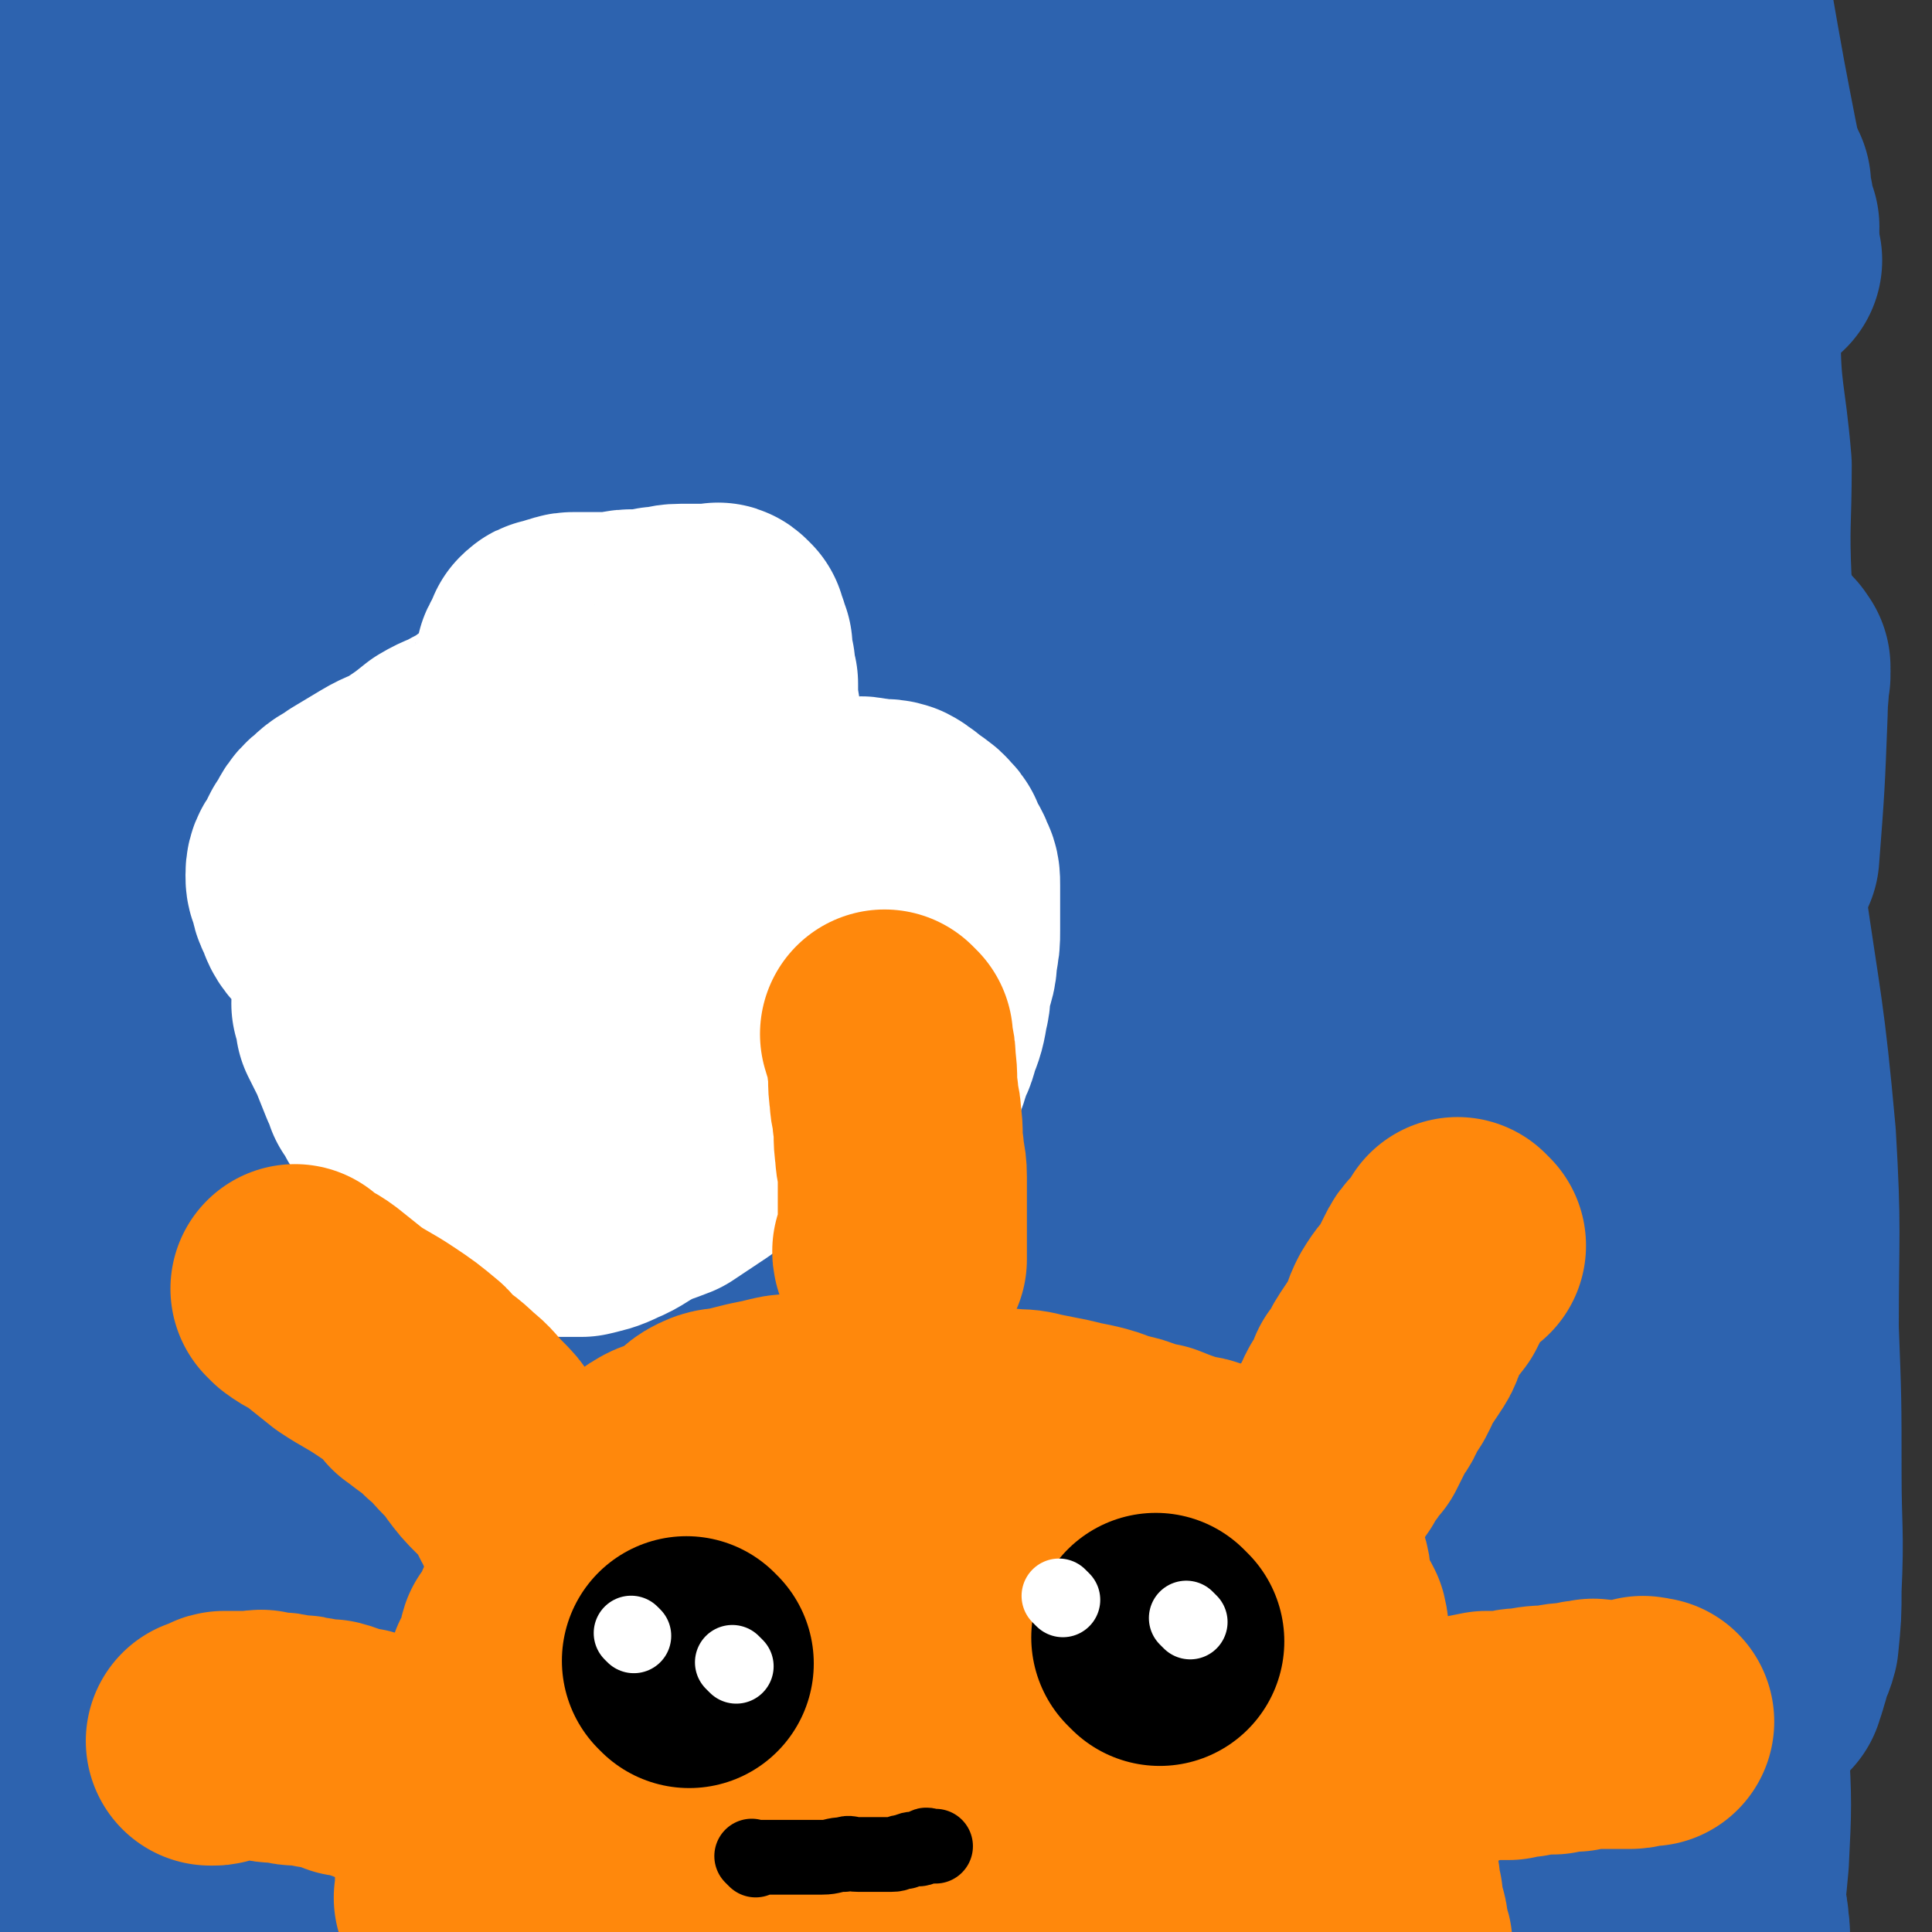
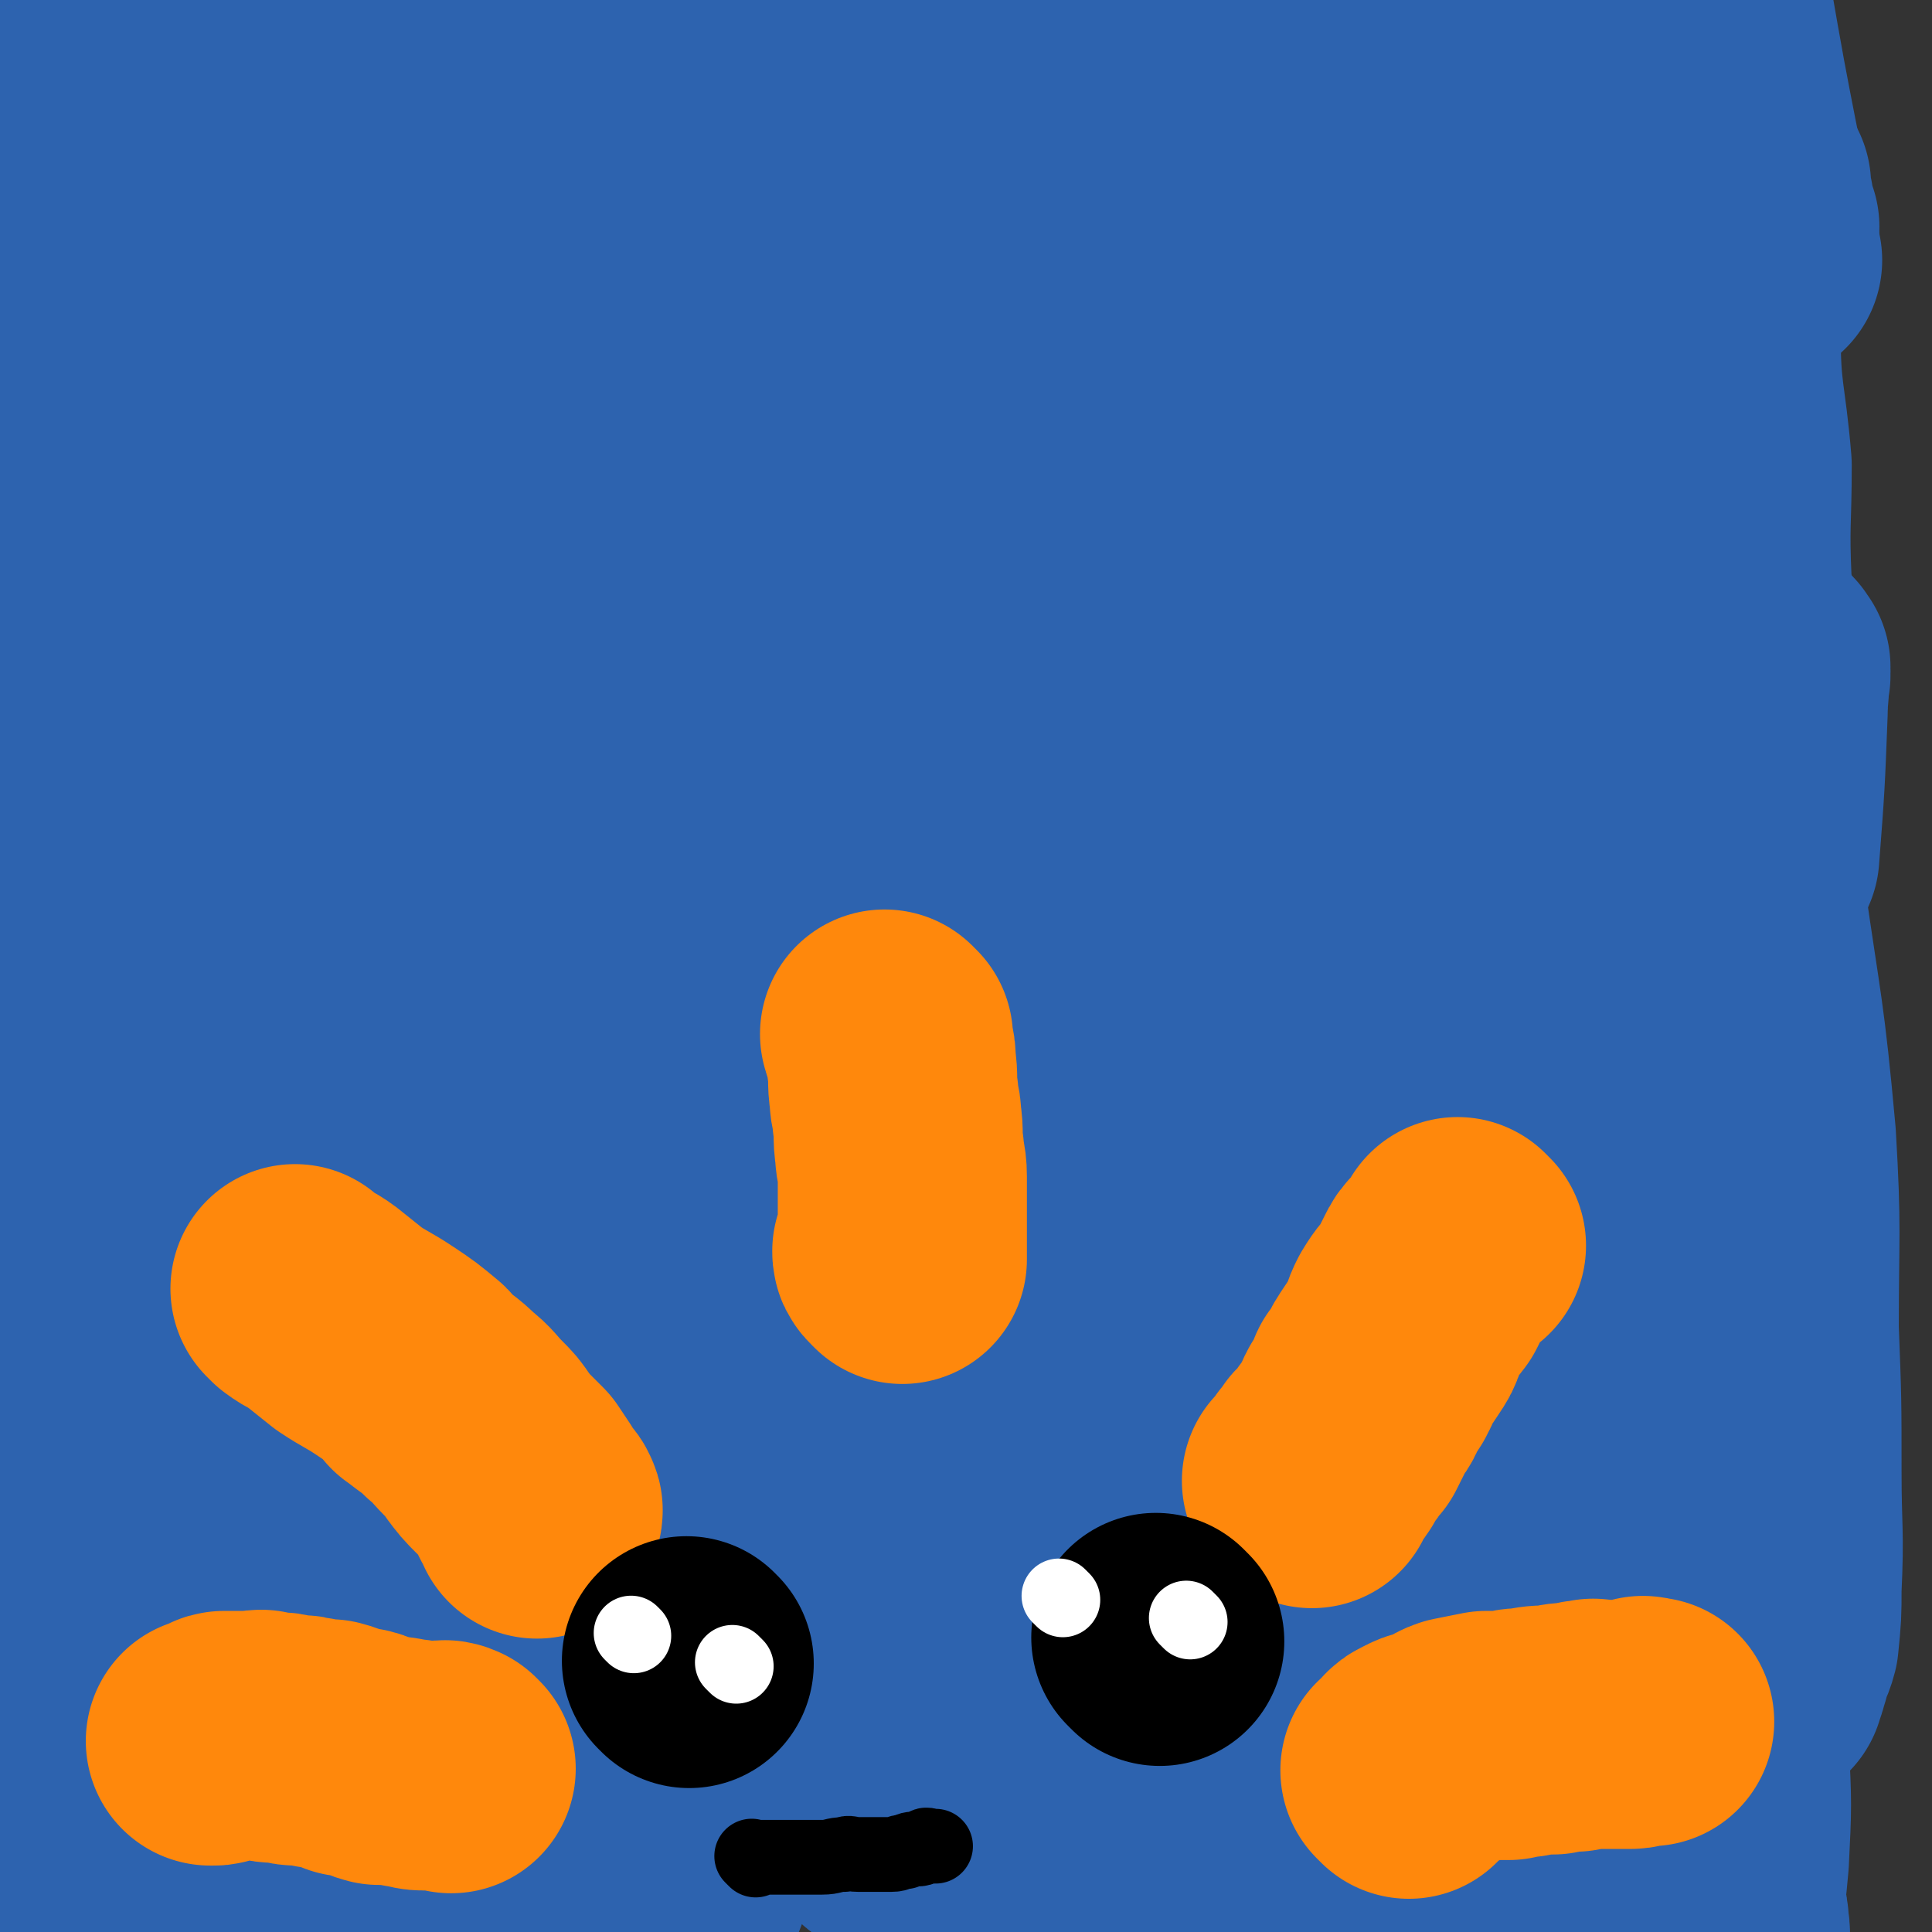
<svg xmlns="http://www.w3.org/2000/svg" viewBox="0 0 698 698" version="1.1">
  <rect x="0" y="0" width="698" height="698" fill="#333333" stroke="none" />
  <g fill="none" stroke="#2D63AF" stroke-width="90" stroke-linecap="round" stroke-linejoin="round">
    <path d="M33,19c-1,-1 -1,-1 -1,-1 -1,-1 0,0 0,0 0,1 0,1 0,1 0,4 0,4 0,8 0,12 0,12 0,24 0,16 -1,16 -1,32 -1,22 0,23 -1,45 -1,17 -1,17 -3,35 -1,22 -2,22 -3,45 -2,26 -1,26 -3,52 -1,29 -2,29 -3,58 -1,31 0,31 -2,62 -1,31 -2,31 -3,63 -1,31 -1,31 -2,62 0,32 0,32 0,64 -1,27 -2,27 -1,55 0,26 1,26 1,51 1,21 0,21 1,42 1,18 2,18 4,35 1,13 1,13 2,26 1,6 0,6 1,11 1,5 2,5 4,10 0,1 0,1 0,2 0,1 1,1 1,2 0,1 0,1 0,2 0,0 1,-1 1,-1 1,-1 1,-1 1,-3 1,-7 0,-7 0,-14 -1,-19 -1,-19 -1,-38 -1,-21 -1,-21 -1,-43 -1,-28 -1,-28 -1,-57 -1,-34 -1,-34 -1,-68 -1,-34 0,-34 0,-67 0,-36 0,-36 0,-71 0,-35 1,-35 1,-69 1,-36 1,-36 3,-71 1,-32 1,-32 3,-63 1,-27 0,-27 2,-55 2,-23 4,-23 6,-47 2,-18 1,-19 4,-37 2,-15 2,-15 5,-29 2,-6 2,-6 4,-11 1,-4 1,-4 2,-7 1,-1 2,-1 3,-2 1,0 2,0 3,1 3,6 4,6 6,13 6,17 5,18 9,35 5,25 5,25 10,49 8,41 7,42 14,82 9,50 11,50 18,100 8,53 8,53 13,106 5,52 5,52 6,105 1,46 2,47 -2,93 -4,34 -5,34 -13,68 -6,25 -5,26 -15,49 -6,15 -7,15 -17,28 -7,7 -8,7 -16,12 -1,1 -2,-1 -3,-1 -3,0 -3,1 -5,0 -3,-1 -4,-2 -4,-4 -1,-6 1,-7 2,-13 6,-20 7,-19 13,-39 6,-24 7,-24 11,-49 6,-35 6,-35 9,-70 4,-40 3,-41 4,-82 0,-46 0,-46 -2,-92 -3,-47 -4,-47 -8,-94 -4,-39 -4,-39 -8,-78 -4,-35 -4,-35 -7,-70 -2,-31 -2,-31 -3,-61 -2,-30 -1,-30 -2,-61 -1,-26 0,-26 -2,-53 -1,-23 -1,-23 -3,-47 -2,-17 -3,-17 -4,-35 -1,-5 -1,-6 0,-11 0,-1 1,0 1,1 5,9 5,9 8,19 6,26 5,26 10,53 7,32 8,32 12,65 5,43 4,43 8,85 4,48 4,48 6,96 3,50 2,50 5,100 2,51 3,51 5,102 2,39 2,39 2,79 1,31 2,31 1,63 -1,24 -1,24 -3,49 -1,18 -2,18 -4,36 -1,10 -2,10 -3,20 0,3 0,3 0,6 -1,2 -1,2 -1,3 0,0 0,0 0,0 1,-13 1,-13 2,-26 3,-25 3,-25 6,-50 4,-33 5,-33 8,-66 3,-45 3,-45 4,-91 1,-54 1,-54 -1,-108 -3,-57 -3,-57 -8,-113 -5,-54 -5,-54 -12,-107 -6,-47 -7,-47 -13,-93 -5,-34 -6,-34 -11,-69 -3,-24 -4,-24 -5,-47 0,-14 0,-18 4,-28 2,-3 5,0 9,2 15,7 18,3 29,16 21,24 19,27 34,57 22,44 23,44 40,90 21,57 22,57 36,116 15,63 15,63 24,128 8,57 8,57 11,115 3,50 2,50 0,100 -2,37 -2,37 -8,74 -4,28 -3,28 -10,55 -6,23 -6,23 -15,44 -7,14 -9,13 -18,25 -5,6 -5,7 -11,11 -1,2 -2,1 -4,0 -6,-3 -8,-2 -10,-8 -6,-15 -4,-17 -4,-34 0,-20 1,-20 4,-41 3,-31 4,-31 8,-63 4,-47 5,-47 8,-93 2,-62 4,-63 1,-125 -3,-70 -4,-70 -13,-140 -10,-76 -10,-76 -25,-150 -11,-58 -10,-58 -25,-114 -11,-39 -14,-38 -25,-76 -5,-17 -7,-18 -8,-34 -1,-3 1,-3 4,-5 4,-4 4,-7 11,-7 15,1 18,0 32,8 22,13 22,15 39,35 26,31 28,31 46,67 26,52 27,53 41,109 18,66 17,67 24,135 7,71 6,72 4,143 -2,61 -4,62 -13,122 -6,47 -7,47 -17,94 -6,33 -6,33 -15,65 -6,20 -6,20 -14,40 -5,13 -5,14 -12,27 -3,5 -3,5 -8,8 -2,2 -3,2 -6,1 -2,0 -3,-1 -3,-4 -2,-18 -3,-18 -2,-36 2,-25 5,-25 10,-50 7,-41 7,-41 13,-82 7,-55 8,-55 11,-110 5,-66 5,-66 5,-131 0,-63 -1,-63 -5,-125 -4,-55 -4,-55 -13,-110 -6,-41 -9,-41 -17,-81 -5,-27 -4,-27 -9,-53 -3,-10 -5,-13 -5,-20 -1,-1 1,2 2,4 6,5 7,3 12,8 18,21 18,21 33,43 22,32 24,32 41,67 24,53 25,53 42,109 20,68 21,68 31,138 11,70 7,71 10,142 3,57 3,57 2,113 0,40 -1,40 -3,79 -1,21 -2,21 -2,42 0,4 2,3 2,7 1,2 1,3 0,5 -1,1 -2,1 -3,0 -6,-10 -10,-10 -11,-22 -2,-28 3,-29 4,-57 2,-48 2,-48 2,-95 1,-64 3,-64 1,-127 -2,-72 0,-72 -9,-143 -8,-58 -11,-58 -25,-116 -10,-42 -10,-42 -24,-83 -8,-26 -11,-25 -21,-49 -5,-13 -5,-13 -9,-26 0,-1 0,-1 0,-1 0,-1 0,-1 0,-1 0,-1 1,0 1,0 10,12 11,11 20,25 18,30 16,31 33,62 23,43 23,43 46,86 35,67 54,104 70,134 " />
    <path d="M300,607c-1,-1 -1,-1 -1,-1 -1,-1 0,0 0,0 1,0 1,-1 1,-1 4,-4 4,-3 8,-7 9,-10 8,-10 17,-21 12,-16 11,-16 24,-32 12,-15 11,-17 26,-30 8,-7 9,-10 19,-10 11,-1 13,2 22,9 16,11 16,12 27,28 12,16 11,17 20,36 8,19 9,20 15,40 5,17 6,17 8,35 1,10 -1,11 -2,21 -2,9 -1,10 -4,19 -2,5 -3,6 -7,10 0,1 -1,-1 -2,-1 -11,-1 -12,3 -23,0 -10,-2 -10,-5 -20,-11 -11,-5 -11,-5 -22,-11 -13,-7 -12,-8 -26,-13 -14,-6 -14,-4 -28,-9 -14,-6 -14,-7 -28,-12 -12,-4 -12,-4 -24,-7 -8,-2 -8,-2 -15,-4 -9,-3 -9,-3 -17,-5 -2,-1 -1,-1 -3,-2 -3,0 -3,0 -5,0 0,0 0,0 0,0 0,0 1,0 1,0 8,0 8,-1 15,0 16,3 16,3 31,8 13,3 13,4 25,9 14,6 14,6 27,14 11,5 10,6 20,11 6,4 6,3 11,7 2,2 2,2 3,5 1,1 1,1 1,1 -1,1 -1,0 -3,0 -6,-1 -6,0 -12,-1 -9,-2 -9,-3 -18,-5 -7,-2 -7,-2 -13,-4 -8,-3 -9,-3 -17,-6 -4,-1 -4,-1 -8,-3 -3,-2 -3,-2 -5,-4 -1,-1 -1,-1 0,-2 6,-5 6,-8 14,-9 15,-4 16,-3 33,-2 21,1 21,2 42,5 25,3 25,2 50,8 26,5 26,6 51,13 25,6 25,7 49,14 17,5 17,4 34,9 11,3 11,3 23,6 1,1 1,0 3,0 2,-1 3,0 5,-1 1,-2 2,-2 1,-4 0,-5 0,-5 -3,-9 -7,-13 -7,-14 -16,-25 -9,-11 -11,-10 -20,-20 -13,-15 -13,-15 -25,-30 -14,-17 -15,-17 -28,-35 -17,-22 -17,-22 -32,-45 -15,-25 -15,-25 -28,-50 -15,-26 -16,-26 -28,-53 -12,-27 -12,-27 -22,-56 -10,-27 -8,-27 -16,-55 -8,-26 -9,-25 -16,-51 -6,-21 -5,-21 -10,-43 -3,-16 -3,-16 -6,-31 -2,-10 -3,-10 -4,-19 0,-1 0,0 1,0 0,-1 0,0 0,0 6,11 6,11 12,22 11,21 11,22 23,42 18,30 18,29 37,58 22,33 22,33 44,65 19,29 20,29 39,58 14,20 13,21 27,40 8,11 8,11 16,20 1,0 1,0 1,0 0,-2 0,-2 0,-4 -4,-17 -4,-18 -9,-35 -6,-19 -7,-19 -14,-37 -11,-27 -11,-27 -21,-53 -12,-28 -12,-28 -23,-56 -10,-27 -10,-27 -20,-54 -9,-24 -9,-24 -17,-49 -7,-24 -7,-24 -13,-47 -6,-19 -4,-20 -9,-39 -6,-19 -6,-19 -12,-38 -6,-16 -5,-17 -12,-32 -7,-15 -7,-15 -15,-29 -5,-9 -4,-10 -10,-16 -1,-2 -2,-1 -3,0 -2,0 -2,-1 -3,0 -4,6 -6,6 -7,12 -2,17 -1,18 1,36 1,18 3,18 6,36 6,27 5,28 12,55 8,33 10,32 19,65 11,36 10,36 20,72 12,40 12,40 25,80 12,37 12,36 24,73 9,31 9,31 18,62 7,24 7,24 13,48 3,14 2,14 4,27 0,1 0,1 0,2 -1,2 -2,3 -3,3 -1,1 -1,-1 -2,-3 -5,-18 -5,-18 -9,-37 -5,-22 -4,-22 -9,-45 -8,-33 -8,-33 -17,-66 -10,-39 -9,-39 -21,-77 -12,-41 -13,-40 -26,-81 -11,-37 -13,-37 -23,-74 -9,-31 -8,-31 -14,-62 -5,-21 -5,-21 -7,-43 0,-12 0,-12 2,-24 1,-4 1,-4 4,-7 1,-1 1,-1 2,0 9,7 10,7 16,16 12,19 11,20 20,40 15,32 15,32 29,63 18,42 18,41 35,83 19,47 20,47 36,94 18,52 18,52 32,104 14,50 14,50 25,101 9,44 9,44 16,88 6,38 7,38 10,75 3,29 2,29 2,57 1,20 1,20 0,39 -1,12 -2,12 -4,24 -1,3 -1,3 -2,5 -1,3 -2,3 -3,5 -1,0 0,-1 0,-1 -1,-1 -2,0 -2,-1 -2,-5 -2,-5 -3,-11 -2,-17 -1,-18 -2,-36 0,-13 1,-13 1,-26 0,-22 0,-22 -1,-44 -2,-22 -2,-22 -4,-44 -2,-24 -2,-24 -4,-48 -3,-26 -3,-26 -7,-51 -3,-27 -4,-27 -7,-53 -4,-26 -3,-26 -7,-52 -3,-24 -3,-24 -6,-48 -2,-22 -2,-22 -3,-44 -1,-18 -2,-18 -2,-35 0,-12 1,-12 2,-25 1,-5 1,-5 2,-9 1,-1 2,-1 2,0 2,1 3,1 4,4 6,14 6,14 10,29 5,20 4,21 8,41 5,28 5,28 10,55 6,34 5,34 10,67 5,35 6,35 9,69 2,29 1,29 1,58 1,20 1,20 0,40 -1,11 -1,11 -3,22 0,3 -1,3 -2,5 -1,1 -1,3 -2,2 0,0 0,-1 0,-3 -1,-11 -2,-11 -1,-23 1,-22 2,-22 4,-43 2,-27 2,-27 2,-53 1,-35 2,-35 1,-70 -1,-39 -1,-40 -4,-79 -4,-44 -4,-44 -10,-87 -7,-46 -7,-47 -17,-92 -10,-45 -11,-45 -23,-89 -12,-42 -12,-43 -24,-85 -12,-40 -12,-40 -24,-80 -10,-30 -10,-30 -18,-61 -6,-21 -6,-21 -10,-42 -3,-11 -3,-11 -4,-23 0,0 0,0 1,-1 1,0 1,-1 1,-1 1,0 1,0 2,1 7,11 8,10 14,22 8,18 6,18 14,36 12,29 14,28 25,57 13,36 12,36 23,74 12,41 13,41 24,83 12,44 13,44 22,88 9,47 8,47 15,95 6,42 7,42 11,86 2,34 1,34 1,69 1,26 1,26 1,52 0,21 1,21 0,42 0,9 0,9 -1,19 -1,4 -2,4 -3,9 -1,3 -1,4 -2,6 0,1 0,0 0,0 -4,-3 -5,-2 -7,-6 -6,-13 -6,-14 -8,-28 -4,-16 -3,-17 -4,-33 -3,-22 -2,-22 -4,-44 -2,-25 -3,-25 -4,-49 -2,-27 -2,-27 -3,-54 -1,-28 1,-28 0,-56 -2,-31 -4,-31 -5,-62 -2,-35 -1,-35 -2,-71 -1,-40 -1,-40 -3,-80 -3,-36 -4,-36 -6,-71 -1,-31 1,-31 -1,-61 -1,-23 -3,-23 -6,-45 -2,-15 -3,-15 -4,-30 -1,-7 -1,-7 0,-14 0,-4 0,-5 1,-8 1,-1 1,-1 2,0 2,0 3,0 4,2 7,8 9,8 13,18 6,14 4,15 7,30 4,19 4,20 8,39 4,22 4,23 8,45 6,32 10,50 13,64 " />
    <path d="M638,244c-1,-1 -1,-1 -1,-1 -1,-1 0,0 0,0 0,1 0,1 0,3 0,2 1,3 0,5 -1,5 -2,5 -3,10 -1,3 0,3 0,6 -1,1 -1,2 -1,3 -1,0 -1,-1 -1,-2 0,-2 0,-2 0,-4 0,-5 0,-5 0,-10 0,-2 0,-2 0,-5 -1,-9 -1,-13 -1,-17 " />
    <path d="M634,82c-1,-1 -1,-1 -1,-1 -1,-1 0,0 0,0 0,-1 0,-1 0,-2 -1,-3 -1,-3 -1,-5 -1,-3 -1,-3 -1,-6 -1,-1 0,-1 0,-1 -1,2 -2,2 -3,5 -2,5 -2,5 -3,10 -4,14 -4,14 -7,29 -2,14 -2,14 -3,29 -1,17 0,17 0,34 -1,20 -1,20 -1,40 -1,16 1,16 0,32 0,9 0,9 -3,18 -2,7 -2,8 -6,14 -3,3 -5,3 -9,4 -3,0 -3,0 -6,-1 -9,-4 -11,-2 -18,-9 -7,-7 -6,-9 -10,-18 -6,-12 -7,-12 -11,-24 -4,-12 -4,-12 -6,-24 -2,-17 -2,-17 -3,-33 -1,-18 0,-18 0,-36 -1,-20 -1,-20 -1,-39 -1,-21 0,-21 -1,-42 -2,-17 -3,-17 -4,-34 -1,-15 -2,-15 -2,-30 0,-8 2,-8 2,-17 1,-5 0,-5 1,-10 1,-5 1,-5 2,-9 1,0 1,0 2,1 0,0 0,0 0,0 1,0 1,0 1,0 1,2 0,2 0,5 -1,7 -1,7 -3,14 -4,16 -5,16 -9,32 -4,11 -4,11 -7,23 -3,16 -3,16 -7,31 -3,19 -3,19 -7,37 -3,19 -3,19 -6,38 -3,17 -2,17 -6,35 -3,16 -3,16 -7,32 -3,13 -4,13 -8,26 -3,9 -3,10 -7,18 -2,4 -3,3 -6,6 -1,2 -1,2 -3,3 -1,1 -1,1 -2,1 -1,-1 -1,-1 -1,-2 -2,-12 -4,-12 -3,-23 2,-16 5,-15 9,-31 4,-16 4,-16 8,-32 5,-21 3,-21 9,-42 6,-19 7,-19 14,-38 6,-20 5,-20 12,-39 8,-19 8,-19 17,-36 8,-15 9,-15 19,-28 7,-10 7,-11 16,-19 6,-5 7,-5 14,-8 3,-1 4,-1 8,0 3,0 4,0 6,2 4,5 4,6 5,12 2,10 2,10 1,20 0,15 -1,15 -3,30 -2,14 -2,14 -4,28 -3,15 -2,15 -6,29 -3,14 -4,14 -9,26 -5,11 -5,11 -12,20 -5,6 -6,6 -13,10 -5,3 -6,3 -12,2 -9,0 -10,1 -18,-3 -12,-6 -12,-8 -22,-18 -10,-10 -10,-10 -18,-22 -10,-13 -11,-13 -18,-27 -7,-14 -6,-15 -12,-30 -4,-11 -6,-10 -8,-22 -2,-8 0,-8 0,-17 0,-8 -1,-8 0,-16 1,-9 1,-9 2,-17 1,-5 0,-5 1,-9 0,-2 1,-2 1,-4 1,-5 1,-5 2,-10 1,-2 0,-3 1,-4 1,-2 1,-2 2,-3 1,0 1,-1 1,0 1,1 2,2 2,4 2,5 2,5 2,10 1,3 0,3 0,6 -2,17 0,18 -5,35 -4,13 -5,13 -12,25 -3,5 -4,5 -8,8 -8,6 -8,7 -17,11 -4,2 -5,2 -10,2 -5,1 -5,1 -11,1 -5,0 -5,0 -10,-1 -1,-1 -1,-2 -2,-3 -3,-2 -5,-1 -7,-4 -2,-5 -1,-7 1,-12 2,-8 3,-9 9,-15 7,-7 7,-7 16,-11 9,-4 9,-5 19,-6 8,-1 8,0 16,2 21,5 22,3 42,12 17,8 16,11 31,23 19,16 21,15 37,34 18,24 17,25 32,52 13,25 13,25 24,51 9,24 8,24 14,49 5,17 3,18 8,36 2,10 3,11 5,20 1,1 0,-1 -1,-1 0,0 0,0 0,0 -1,-1 -2,0 -3,-1 -7,-7 -7,-7 -14,-15 -9,-11 -9,-11 -18,-23 -9,-13 -9,-13 -17,-25 -11,-15 -13,-14 -21,-30 -8,-16 -8,-17 -12,-35 -5,-15 -5,-15 -6,-31 0,-14 0,-14 3,-28 4,-15 4,-16 11,-30 6,-11 8,-11 17,-20 7,-8 7,-8 16,-14 4,-3 5,-3 10,-3 4,-1 5,0 9,2 7,5 10,3 15,11 5,9 3,11 4,22 2,12 1,13 1,25 -1,25 -3,25 -3,50 0,24 2,24 4,48 0,21 -1,21 0,43 1,20 0,20 2,40 1,7 4,7 4,14 0,5 -2,4 -4,9 -1,2 0,2 0,4 -1,1 -1,1 -1,1 0,0 0,0 0,0 -2,-6 -3,-5 -4,-12 -3,-14 -3,-14 -4,-28 -2,-18 -3,-28 -3,-35 " />
    <path d="M638,241c-1,-1 -1,-2 -1,-1 -1,0 0,1 0,2 0,8 0,8 0,15 -1,26 -1,26 -3,52 " />
  </g>
  <g fill="none" stroke="#FFFFFF" stroke-width="90" stroke-linecap="round" stroke-linejoin="round">
-     <path d="M130,364c-1,-1 -1,-1 -1,-1 -1,-1 0,0 0,0 0,0 0,1 0,1 1,2 1,2 1,5 2,4 2,4 4,8 2,5 2,5 4,10 1,2 1,2 2,5 2,2 2,2 3,5 1,1 1,1 2,2 1,2 2,2 2,3 1,1 0,2 1,2 0,1 1,1 2,2 0,0 0,-1 0,-1 1,0 1,0 1,0 1,0 1,0 1,0 1,0 1,0 2,0 2,0 2,-1 4,-1 2,-1 2,-2 4,-3 1,-1 1,-1 2,-2 2,-1 3,0 5,-2 1,-1 1,-2 2,-3 1,-1 1,-1 3,-2 1,-1 0,-1 1,-2 1,0 2,0 2,0 1,-1 1,-1 2,-1 1,-1 1,0 2,0 0,0 0,0 0,0 1,0 1,0 1,0 0,0 0,0 0,0 0,1 0,1 0,1 0,1 0,1 0,2 0,0 0,0 0,0 1,2 1,1 1,2 1,2 0,2 0,4 0,2 1,2 1,4 2,3 1,3 2,6 1,3 1,4 2,6 2,3 2,3 4,6 1,3 1,3 3,7 0,1 1,1 1,3 2,2 1,2 2,4 1,1 1,1 2,1 2,1 1,2 3,3 1,0 1,0 3,0 2,0 2,0 4,0 4,-1 5,-1 9,-3 5,-2 5,-3 11,-6 4,-2 5,-2 10,-4 6,-4 6,-4 12,-8 5,-4 5,-4 10,-8 5,-4 5,-4 10,-8 5,-4 5,-3 9,-7 4,-4 4,-4 8,-8 3,-3 3,-3 5,-6 2,-2 2,-2 4,-4 1,-3 1,-3 2,-5 1,-2 1,-2 3,-4 0,-2 1,-2 1,-4 1,-1 1,-1 1,-2 0,0 1,0 1,0 0,-1 0,-1 0,-1 0,-1 0,-1 0,-1 0,0 0,0 0,0 -1,1 -1,0 -1,1 0,1 0,1 0,2 0,0 -1,-1 -1,0 -1,1 0,1 0,2 0,3 0,3 0,5 0,3 0,3 1,5 1,2 1,2 2,4 2,3 2,3 5,5 1,2 1,1 3,3 1,1 1,1 3,3 1,0 1,0 2,0 1,0 2,0 2,0 2,-1 3,-1 4,-3 2,-2 1,-3 2,-6 2,-3 2,-3 3,-7 2,-5 2,-5 3,-11 1,-3 0,-3 1,-7 1,-5 2,-5 2,-10 1,-5 1,-5 1,-9 0,-3 0,-3 0,-6 0,-3 0,-3 0,-6 0,-2 0,-2 0,-4 0,-3 0,-3 -1,-5 -1,-3 -2,-3 -3,-5 -1,-2 0,-3 -2,-4 -1,-2 -2,-2 -3,-3 -2,-1 -2,-1 -4,-3 -2,-1 -1,-1 -3,-2 -3,-1 -3,0 -6,0 -2,-1 -1,-1 -3,-1 -3,-1 -3,0 -7,0 -3,0 -3,0 -6,0 -3,0 -3,0 -7,0 -3,0 -3,0 -6,0 -3,0 -3,0 -6,0 -2,0 -2,0 -4,0 -2,0 -2,0 -3,0 -1,0 -1,0 -3,0 0,0 0,0 0,0 -1,0 -1,0 -1,0 -1,0 -1,0 -1,0 0,0 0,-1 0,-1 0,-1 -1,0 -1,-1 0,-1 0,-2 0,-3 0,-3 0,-3 0,-7 0,-4 0,-4 0,-8 0,-5 -1,-5 -1,-10 -1,-4 -1,-4 -1,-8 -1,-6 -1,-6 -1,-12 -1,-3 -1,-3 -1,-6 -1,-3 -1,-3 -1,-7 -1,-2 -1,-2 -1,-3 -1,-2 -1,-2 -1,-3 -1,-1 -1,-1 -1,-1 -1,-1 -1,0 -1,0 -1,0 -1,0 -2,0 -2,0 -2,0 -4,0 -4,0 -4,0 -7,0 -4,0 -4,1 -8,1 -5,1 -5,1 -10,1 -3,0 -3,1 -7,1 -4,0 -4,0 -8,0 -3,0 -3,0 -6,0 -2,0 -2,1 -4,1 -2,1 -2,1 -3,1 -1,0 -1,0 -2,1 0,0 0,0 0,1 -1,1 -1,1 -1,2 -1,1 -1,1 -1,2 -1,1 -1,1 -1,2 -1,2 0,2 0,4 0,1 0,1 0,2 0,3 -1,3 -1,5 -1,1 0,1 0,2 0,2 0,2 0,3 0,3 0,3 0,5 0,1 -1,1 -1,2 -1,2 0,2 0,3 0,2 -1,1 -1,2 -1,1 0,1 0,2 0,0 -1,0 -1,0 -1,1 0,2 0,2 0,0 -1,-1 -1,-2 -1,-1 0,-2 -1,-3 -1,-1 -1,-1 -2,-1 -2,-1 -2,-1 -3,-1 -1,-1 -1,-2 -2,-1 -2,0 -2,0 -4,1 -4,3 -4,3 -8,5 -5,3 -5,2 -10,5 -5,4 -5,4 -11,8 -5,3 -5,2 -10,5 -5,3 -5,3 -10,6 -4,3 -4,2 -7,5 -4,3 -3,4 -6,8 -1,2 -1,2 -2,4 -1,2 -2,2 -2,5 0,2 0,2 1,4 1,3 0,3 2,6 1,3 1,4 4,7 2,2 3,2 5,4 4,3 4,3 9,5 6,3 6,3 12,5 5,2 5,2 11,4 7,3 7,4 14,6 5,2 5,2 10,2 7,2 7,1 13,3 5,0 5,1 10,2 4,0 4,0 8,0 4,0 4,0 8,-1 3,-1 3,-2 5,-3 4,-2 4,-1 7,-3 1,-2 1,-2 2,-4 0,-2 0,-2 0,-4 0,-2 0,-3 0,-4 0,-3 0,-4 -1,-6 -2,-3 -3,-3 -5,-6 -2,-2 -2,-2 -4,-3 -4,-3 -3,-3 -7,-4 -4,-2 -4,-2 -8,-3 -4,-1 -4,-1 -7,-2 -5,-1 -5,-1 -10,-2 -4,-1 -4,0 -7,0 -4,0 -4,0 -7,0 -2,0 -2,0 -4,0 -3,0 -3,1 -5,2 -1,0 -1,0 -2,0 0,0 0,0 0,0 -1,0 -1,0 -1,0 0,0 0,0 0,0 0,0 -1,0 -1,0 4,-2 5,-2 9,-3 6,-2 6,-3 13,-4 8,-2 8,-2 16,-3 10,-2 10,-2 20,-3 4,0 4,0 8,0 2,0 2,0 4,0 1,0 1,0 1,0 1,0 1,0 2,0 0,0 -1,1 -1,1 -5,4 -5,4 -10,8 -7,4 -7,4 -15,7 -10,4 -10,3 -20,7 -7,2 -7,3 -14,6 -6,1 -6,0 -12,1 -6,2 -6,3 -11,5 -2,1 -2,1 -4,1 -1,1 -1,0 -1,0 -1,0 -1,0 -2,0 -1,0 -1,0 -1,0 0,0 0,0 0,0 0,-1 0,-1 0,-2 0,0 0,0 0,0 " />
-   </g>
+     </g>
  <g fill="none" stroke="#FF880C" stroke-width="90" stroke-linecap="round" stroke-linejoin="round">
-     <path d="M167,687c-1,-1 -1,-1 -1,-1 -1,-1 0,0 0,0 0,0 0,0 0,0 0,0 0,0 0,0 -1,-1 0,0 0,0 0,0 0,0 0,0 0,-1 0,-1 0,-3 0,-2 0,-2 0,-4 0,-3 1,-3 1,-6 1,-3 1,-3 2,-7 1,-3 2,-3 2,-6 1,-2 1,-2 1,-4 0,-3 0,-3 1,-5 0,-2 1,-2 1,-4 1,-3 0,-3 1,-6 1,-2 2,-1 2,-3 1,-3 1,-3 1,-6 0,-2 1,-2 1,-3 1,-3 0,-3 1,-6 1,-3 2,-3 2,-6 1,-2 0,-2 1,-4 1,-4 1,-4 2,-8 1,-2 2,-2 2,-4 2,-3 1,-4 2,-7 2,-2 3,-2 4,-4 1,-3 1,-3 1,-5 1,-2 1,-2 2,-4 2,-4 2,-4 4,-7 2,-2 2,-2 4,-4 2,-3 1,-3 2,-5 2,-3 3,-3 5,-5 2,-3 2,-4 4,-7 2,-2 2,-2 4,-4 2,-3 3,-3 5,-5 2,-2 2,-3 4,-4 3,-4 3,-4 6,-7 2,-1 2,-2 4,-3 3,-2 3,-1 7,-3 3,-1 3,-1 5,-3 5,-3 4,-4 9,-6 3,-1 3,0 6,-1 4,-1 4,-1 8,-2 5,-1 5,-1 9,-2 4,-1 5,0 9,0 4,-1 4,-1 9,-1 4,-1 4,0 9,0 4,0 4,1 9,2 4,0 4,0 8,0 5,0 5,1 9,1 6,1 6,0 11,1 4,0 4,1 8,1 6,1 6,0 12,1 4,0 4,0 8,1 5,1 5,1 10,2 4,1 4,1 9,2 4,1 4,1 9,3 5,1 5,1 10,3 3,1 3,1 5,1 5,2 5,2 11,4 3,1 4,0 7,2 3,1 2,2 5,4 3,2 3,1 6,2 3,1 3,1 5,2 2,1 2,1 4,2 2,1 2,1 4,2 2,2 1,2 2,4 1,1 2,1 2,1 1,1 2,1 2,2 2,2 1,3 2,5 2,3 3,3 4,6 1,3 1,3 1,6 1,4 1,4 2,8 2,4 2,3 4,7 1,4 0,4 1,7 1,4 1,4 2,7 1,4 1,4 2,7 1,4 1,4 2,9 1,3 1,3 2,6 1,3 2,3 2,6 1,5 0,5 1,10 1,5 2,4 2,9 1,3 0,4 1,7 1,5 2,5 2,10 1,4 1,4 1,9 0,3 0,3 1,6 0,3 0,3 1,6 0,3 0,3 1,6 0,2 1,2 1,5 0,1 0,1 0,2 0,2 1,2 1,3 1,1 0,1 0,2 0,1 0,1 0,2 0,0 0,0 0,0 0,1 0,0 0,0 -1,0 0,0 0,0 0,0 0,0 0,0 0,1 0,0 0,0 -1,0 0,0 0,1 0,0 0,0 0,0 0,0 0,0 0,0 -1,-1 0,0 0,0 0,0 0,0 0,0 0,0 0,0 -1,0 -1,0 -1,0 -1,0 -1,0 -1,0 -1,0 -1,0 -1,0 -1,0 -1,0 -1,0 -1,0 -1,0 -1,0 -1,0 -1,0 -1,0 -1,0 -1,0 -1,0 -1,0 -1,0 -1,0 -2,0 -4,0 -4,0 -7,0 -5,0 -5,0 -9,0 -7,0 -7,1 -14,1 -8,1 -8,0 -15,0 -8,0 -8,0 -16,0 -9,0 -9,1 -17,1 -7,0 -7,-1 -14,-1 -6,-1 -6,-1 -12,-1 -7,-1 -7,-2 -14,-3 -4,-1 -4,0 -8,0 -5,-1 -5,-2 -10,-3 -4,0 -4,0 -9,0 -3,-1 -3,-1 -6,-1 -5,-1 -5,-1 -9,-1 -3,-1 -3,0 -7,0 -4,0 -4,0 -9,0 -3,0 -3,0 -6,0 -5,0 -5,0 -9,0 -3,0 -3,0 -7,0 -3,0 -3,0 -6,0 -4,0 -4,0 -7,0 -3,0 -3,0 -6,0 -4,0 -4,0 -8,0 -3,0 -3,0 -5,0 -3,0 -3,0 -6,0 -3,0 -3,0 -6,0 -3,0 -3,-1 -6,-1 -2,-1 -2,0 -4,0 -3,0 -3,-1 -5,-1 -3,-1 -3,0 -5,0 -2,0 -2,-1 -4,-1 -1,-1 -1,-1 -3,-1 -1,-1 -1,0 -2,0 -1,0 -1,0 -2,0 0,0 0,0 0,0 -1,0 -1,0 -1,0 0,0 0,0 0,0 0,-1 0,-1 0,-1 0,-1 0,-1 0,-1 0,-1 0,-1 0,-1 0,-1 0,-1 0,-1 0,-2 0,-2 0,-3 0,-2 0,-2 0,-3 0,-4 0,-4 0,-7 0,-5 1,-5 1,-9 1,-5 1,-5 2,-11 1,-5 1,-5 2,-10 2,-5 3,-5 5,-11 1,-4 1,-4 2,-8 2,-5 2,-5 5,-10 1,-4 2,-3 4,-7 3,-5 3,-5 5,-10 2,-3 2,-3 4,-6 2,-3 2,-3 5,-6 3,-4 3,-3 6,-6 2,-2 2,-3 4,-4 3,-3 3,-2 6,-4 2,-2 2,-2 5,-3 3,-1 3,-1 6,-2 3,0 3,0 6,1 6,1 6,1 11,2 6,2 6,2 11,5 6,3 5,4 10,7 4,4 4,4 7,7 6,5 6,5 10,10 3,3 2,4 4,8 2,4 3,3 5,8 1,3 1,3 1,6 1,4 2,4 2,7 1,2 0,3 0,5 0,2 1,2 0,4 -1,3 -1,3 -3,6 -1,2 -1,2 -3,4 -2,1 -2,1 -4,1 -4,1 -4,1 -8,1 -5,-1 -5,-1 -10,-3 -6,-2 -6,-2 -12,-5 -5,-4 -5,-4 -10,-9 -3,-4 -2,-4 -4,-8 -2,-4 -3,-4 -4,-8 -1,-4 -1,-4 0,-8 1,-8 1,-8 5,-15 3,-5 3,-5 8,-9 4,-4 5,-4 10,-7 5,-2 6,-3 11,-4 7,-2 7,-2 14,-3 5,0 5,0 10,1 8,1 9,1 16,4 6,2 6,2 11,5 6,4 7,4 11,9 4,4 3,5 6,9 3,5 4,5 6,10 2,5 2,6 2,11 1,4 1,4 0,8 -1,6 -1,6 -3,11 -2,5 -2,5 -5,10 -3,3 -4,3 -8,6 -3,2 -4,2 -8,4 -5,1 -5,1 -10,1 -6,0 -6,0 -11,-1 -7,-2 -7,-2 -14,-4 -6,-3 -7,-2 -12,-6 -6,-5 -6,-5 -11,-11 -4,-4 -4,-4 -6,-9 -4,-6 -4,-6 -6,-13 -2,-3 -1,-3 -1,-6 0,-5 0,-5 1,-10 2,-6 2,-7 6,-11 4,-4 5,-4 10,-5 9,-3 10,-5 20,-4 5,0 4,3 9,6 10,5 11,4 20,10 5,3 5,3 9,7 7,7 8,6 14,13 3,3 2,4 3,7 3,5 4,5 6,10 1,3 0,3 0,6 0,5 0,5 -1,10 -1,1 -1,1 -1,2 -3,4 -2,5 -5,8 -2,2 -2,2 -4,4 -1,1 -1,1 -3,2 -1,1 -1,2 -3,2 0,0 0,0 0,0 0,-1 0,-1 0,-1 0,-1 0,-1 0,-1 1,-2 1,-2 2,-4 3,-3 3,-4 6,-6 5,-4 5,-5 10,-8 6,-3 6,-3 12,-5 5,-2 5,0 10,-1 3,-1 3,-2 6,-3 3,0 3,1 6,1 1,0 1,0 2,0 0,0 0,0 0,0 0,0 0,0 0,0 0,1 -1,1 -1,1 -3,3 -3,3 -6,6 -5,4 -5,4 -10,7 -6,5 -6,6 -12,11 -5,4 -5,4 -10,8 -2,1 -2,1 -3,2 " />
    <path d="M108,467c-1,-1 -1,-1 -1,-1 -1,-1 0,0 0,0 0,0 0,0 0,0 1,1 1,1 1,1 4,3 4,2 8,5 5,4 5,4 10,8 6,4 7,4 13,8 6,4 6,4 12,9 1,1 0,2 1,2 6,5 6,4 11,9 4,3 4,4 8,8 3,3 3,3 5,6 3,4 3,4 6,7 2,2 2,2 4,4 2,3 2,3 4,6 0,0 0,0 0,0 1,2 1,2 2,4 1,1 2,1 2,2 1,1 0,1 0,2 0,0 0,0 0,0 " />
    <path d="M321,375c-1,-1 -1,-1 -1,-1 -1,-1 0,0 0,0 0,0 0,0 0,0 0,1 0,1 0,1 1,1 1,1 1,2 1,4 1,4 1,7 1,6 0,6 1,12 0,4 1,4 1,8 1,6 0,6 1,12 0,4 1,4 1,9 0,4 0,4 0,9 0,2 0,2 0,5 0,3 0,3 0,6 0,2 0,2 0,4 0,0 0,0 0,1 0,0 0,0 0,1 0,1 0,1 0,2 0,1 0,1 0,2 0,0 0,0 0,0 -1,-1 -1,-1 -1,-1 -1,-1 -1,-1 -1,-2 0,0 0,0 0,0 " />
    <path d="M528,450c-1,-1 -1,-1 -1,-1 -1,-1 0,0 0,0 0,0 0,0 0,0 -1,1 -1,1 -1,2 -2,2 -2,2 -4,4 -2,2 -2,2 -3,4 -2,4 -2,4 -4,8 -3,4 -3,3 -6,8 -1,2 -1,2 -2,5 -1,3 -1,3 -3,6 -2,3 -2,3 -4,6 -2,3 -1,3 -3,6 0,1 -1,1 -2,2 -1,2 -1,3 -2,5 -1,3 -2,2 -3,5 -1,2 -1,2 -2,4 -1,2 -1,2 -2,4 -1,1 -1,1 -2,2 -1,2 -1,2 -2,3 -1,2 -2,2 -3,3 -1,1 0,2 0,2 -1,2 -2,1 -3,2 0,1 0,1 0,1 -1,1 -1,1 -1,2 -1,1 -1,1 -1,1 -1,1 0,1 0,2 0,0 -1,-1 -1,-1 -1,0 -1,0 -1,0 " />
    <path d="M509,641c-1,-1 -1,-1 -1,-1 -1,-1 0,0 0,0 0,0 0,0 0,0 0,0 0,0 0,0 -1,-1 0,0 0,0 0,0 0,0 0,0 1,0 1,0 1,-1 2,-2 1,-3 4,-4 3,-2 4,-1 8,-3 3,-1 3,-2 6,-3 5,-1 5,-1 10,-2 4,0 4,0 8,0 3,-1 3,-1 6,-1 5,-1 5,-1 10,-1 4,-1 4,-1 8,-1 3,-1 3,-1 6,-1 1,-1 1,0 2,0 4,0 4,0 7,0 3,0 3,0 5,0 2,0 2,-1 4,-1 1,-1 1,0 1,0 1,0 1,0 2,0 0,0 0,0 0,0 0,0 0,0 0,0 " />
    <path d="M163,639c-1,-1 -1,-1 -1,-1 -2,-1 -2,0 -3,0 -3,0 -3,0 -6,0 -3,0 -3,-1 -6,-1 -5,-1 -5,-1 -10,-1 -4,-1 -3,-2 -7,-3 -2,0 -2,0 -4,0 -3,-1 -3,-2 -7,-3 -2,0 -2,0 -4,0 -3,-1 -3,-1 -5,-1 -1,-1 -2,0 -3,0 -2,0 -2,-1 -4,-1 -2,-1 -2,0 -4,0 -2,0 -2,-1 -4,-1 -1,-1 -1,0 -3,0 -1,0 -1,0 -3,0 -1,0 -1,0 -1,0 -2,0 -2,0 -4,0 -1,0 -1,0 -3,0 -1,0 -1,1 -2,1 -1,1 -1,1 -2,1 0,0 0,0 -1,0 " />
  </g>
  <g fill="none" stroke="#000000" stroke-width="90" stroke-linecap="round" stroke-linejoin="round">
    <path d="M249,601c-1,-1 -1,-1 -1,-1 " />
    <path d="M419,593c-1,-1 -1,-1 -1,-1 -1,-1 0,0 0,0 0,0 0,0 0,0 " />
  </g>
  <g fill="none" stroke="#FFFFFF" stroke-width="27" stroke-linecap="round" stroke-linejoin="round">
    <path d="M266,602c-1,-1 -1,-1 -1,-1 -1,-1 0,0 0,0 0,0 0,0 0,0 " />
    <path d="M430,586c-1,-1 -1,-1 -1,-1 -1,-1 0,0 0,0 0,0 0,0 0,0 0,0 0,0 0,0 " />
    <path d="M229,591c-1,-1 -1,-1 -1,-1 " />
    <path d="M384,578c-1,-1 -1,-1 -1,-1 -1,-1 0,0 0,0 " />
  </g>
  <g fill="none" stroke="#000000" stroke-width="27" stroke-linecap="round" stroke-linejoin="round">
    <path d="M273,672c-1,-1 -1,-1 -1,-1 -1,-1 0,0 0,0 0,0 0,0 0,0 0,0 0,0 0,0 -1,-1 0,0 0,0 0,0 0,0 0,0 1,0 1,0 1,0 2,0 2,0 4,0 3,0 3,0 6,0 4,0 4,0 9,0 2,0 2,0 5,0 4,0 4,-1 8,-1 2,-1 2,0 5,0 3,0 3,0 6,0 3,0 3,0 6,0 3,0 2,-1 5,-1 2,-1 2,-1 4,-1 1,0 1,0 1,0 1,0 1,-1 2,-1 1,-1 1,0 2,0 1,0 1,0 2,0 0,0 0,0 0,0 " />
  </g>
</svg>